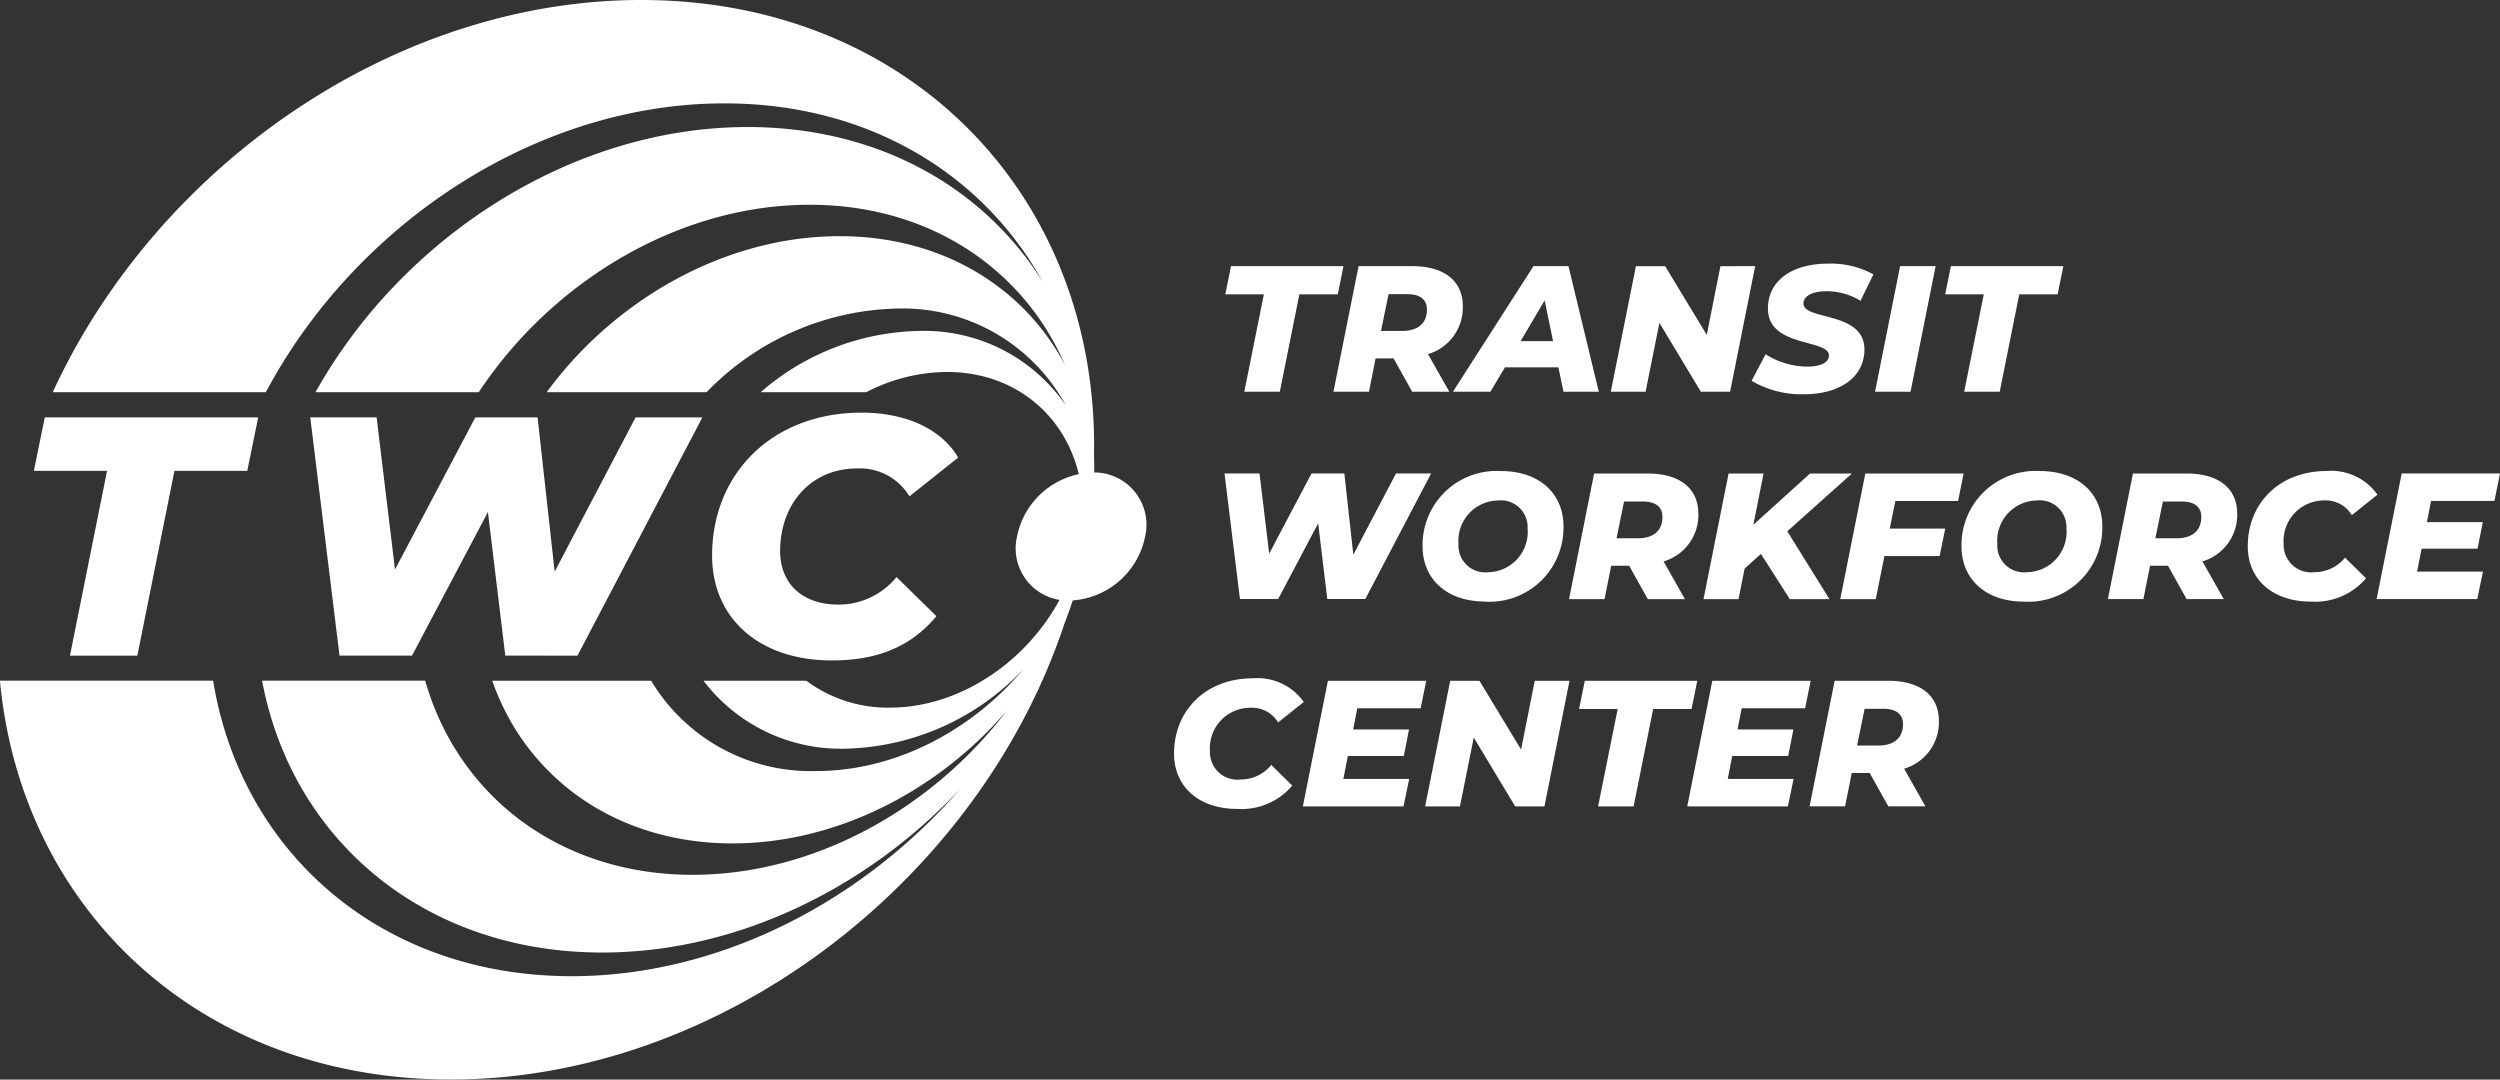
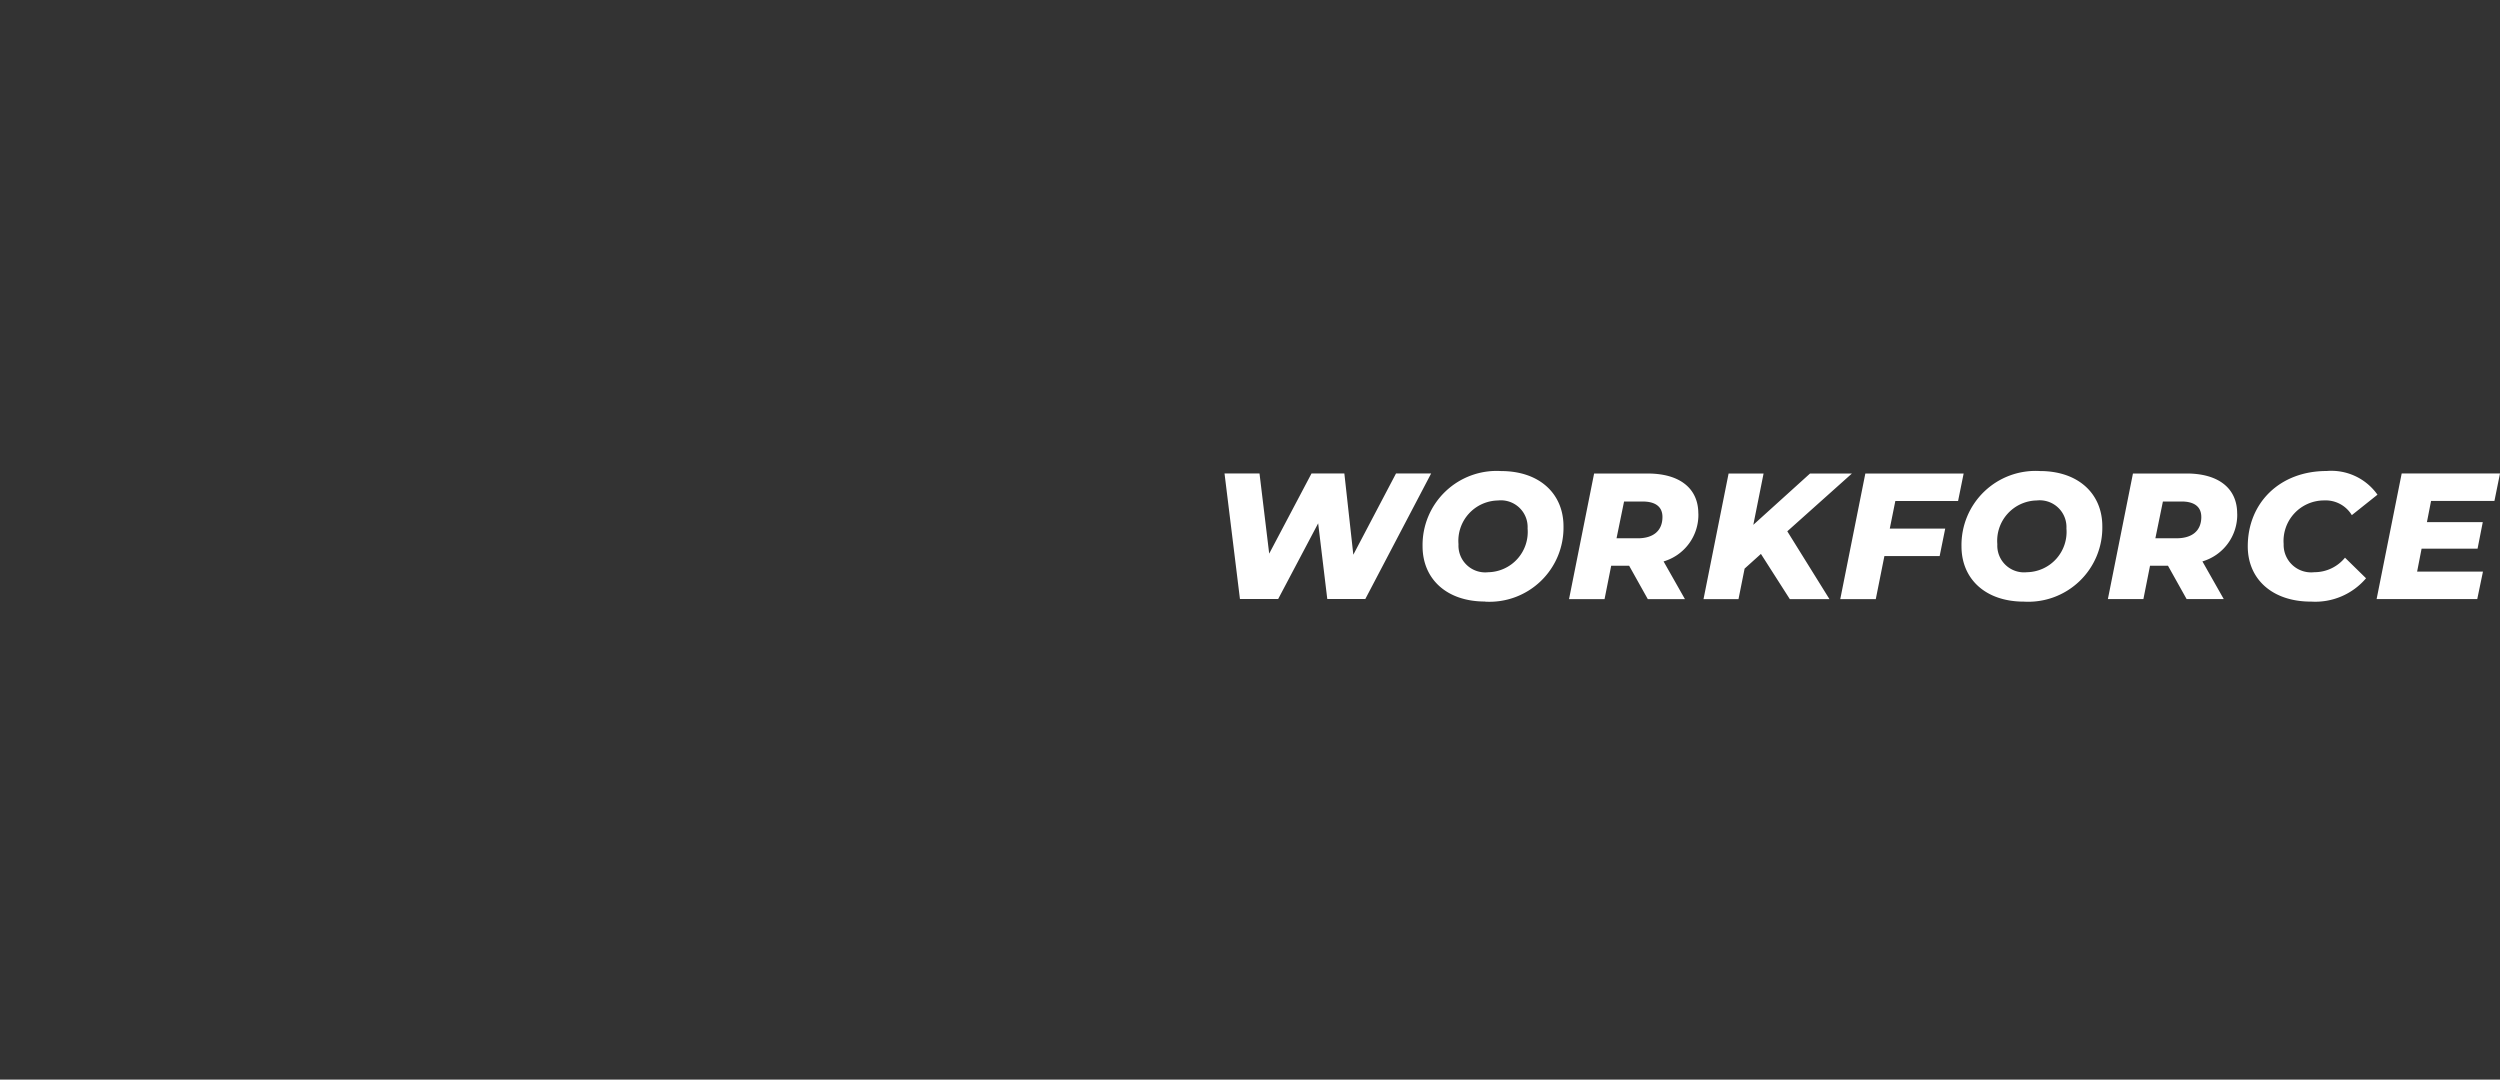
<svg xmlns="http://www.w3.org/2000/svg" width="219.39" height="94.741" viewBox="0 0 219.39 94.741">
  <rect x="0" y="0" width="219.39" height="94.741" fill="#333333" stroke="none" />
  <g id="Group_919" data-name="Group 919" transform="translate(-233.61 214)">
-     <path id="Path_1" data-name="Path 1" d="M379.025,186.053c0,1.212-.8,1.873-2.173,1.873h-1.858l.662-3.227h1.637c1.071,0,1.732.425,1.732,1.354m3.148-.3c0-2.2-1.622-3.511-4.439-3.511h-4.707l-2.2,11.02h3.117l.583-2.928H376.1l1.637,2.928h3.259l-1.873-3.306a4.257,4.257,0,0,0,3.054-4.2m-11.744-1.1.488-2.409H362.29l-2.2,11.02h8.832l.5-2.409h-5.778l.393-2.015h4.912l.457-2.33h-4.9l.362-1.857Zm-18.167,8.611h3.117l1.716-8.548h3.369l.5-2.472H351.1l-.5,2.472h3.385Zm-5.557-11.02-1.2,6.029-3.652-6.029H339.29l-2.2,11.02h3.054l1.212-6.045,3.637,6.045h2.566l2.2-11.02Zm-10.012,2.409.488-2.409h-8.627l-2.2,11.02h8.832l.5-2.409h-5.778l.393-2.015h4.912l.457-2.33h-4.9l.362-1.857Zm-16.1,8.832a5.843,5.843,0,0,0,4.833-2.046l-1.842-1.811a3.453,3.453,0,0,1-2.692,1.275,2.412,2.412,0,0,1-2.692-2.472,3.556,3.556,0,0,1,3.558-3.826,2.676,2.676,0,0,1,2.424,1.291l2.251-1.795a4.958,4.958,0,0,0-4.471-2.078c-4.093,0-6.911,2.786-6.911,6.612,0,2.881,2.157,4.849,5.541,4.849" transform="translate(21.585 -336.5)" fill="#fff" />
    <path id="Path_2" data-name="Path 2" d="M440.062,129.022l.488-2.409h-8.627l-2.2,11.02h8.832l.5-2.409h-5.778l.393-2.015h4.912l.457-2.33h-4.9l.362-1.857Zm-16.1,8.832a5.843,5.843,0,0,0,4.833-2.046L426.949,134a3.453,3.453,0,0,1-2.692,1.275,2.412,2.412,0,0,1-2.692-2.472,3.556,3.556,0,0,1,3.558-3.826,2.676,2.676,0,0,1,2.424,1.291l2.251-1.795a4.958,4.958,0,0,0-4.471-2.078c-4.093,0-6.911,2.786-6.911,6.612,0,2.881,2.157,4.849,5.541,4.849m-9.618-7.431c0,1.212-.8,1.873-2.173,1.873h-1.858l.661-3.227h1.637c1.071,0,1.731.425,1.732,1.354m3.148-.3c0-2.2-1.622-3.511-4.439-3.511h-4.707l-2.2,11.02h3.117l.582-2.928h1.574l1.637,2.928h3.259l-1.873-3.306a4.257,4.257,0,0,0,3.054-4.2m-18.451,5.148a2.347,2.347,0,0,1-2.6-2.456,3.54,3.54,0,0,1,3.464-3.841,2.347,2.347,0,0,1,2.6,2.456,3.539,3.539,0,0,1-3.463,3.841m-.267,2.582a6.5,6.5,0,0,0,6.879-6.612c0-2.85-2.094-4.849-5.478-4.849a6.5,6.5,0,0,0-6.88,6.612c0,2.85,2.094,4.849,5.478,4.849m-5.778-8.832.488-2.409h-8.627l-2.2,11.02h3.117l.756-3.778h4.849l.488-2.409h-4.865l.488-2.424Zm-9.319-2.409H380l-4.975,4.5.9-4.5h-3.07l-2.2,11.02h3.07l.535-2.676,1.433-1.291,2.535,3.967h3.479l-3.7-5.951Zm-16.624,3.81c0,1.212-.8,1.873-2.172,1.873h-1.858l.661-3.227h1.637c1.071,0,1.732.425,1.732,1.354m3.148-.3c0-2.2-1.622-3.511-4.439-3.511h-4.707l-2.2,11.02h3.117l.582-2.928h1.575l1.637,2.928h3.259l-1.873-3.306a4.257,4.257,0,0,0,3.054-4.2m-18.451,5.148a2.347,2.347,0,0,1-2.6-2.456,3.54,3.54,0,0,1,3.464-3.841,2.346,2.346,0,0,1,2.6,2.456,3.539,3.539,0,0,1-3.463,3.841m-.267,2.582a6.5,6.5,0,0,0,6.88-6.612c0-2.85-2.094-4.849-5.478-4.849A6.5,6.5,0,0,0,346,133c0,2.85,2.094,4.849,5.478,4.849m-7.808-11.24-3.747,7.131-.787-7.131h-2.881l-3.715,7.037-.85-7.037h-3.07l1.354,11.02h3.353l3.511-6.644.8,6.644h3.337l5.778-11.02Z" transform="translate(12.449 -299.061)" fill="#fff" />
-     <path id="Path_3" data-name="Path 3" d="M393.666,82h3.117l1.716-8.548h3.369l.5-2.472H392.5l-.5,2.472h3.385Zm-7.824,0h3.117l2.2-11.02h-3.117Zm-6.234.22c3.227,0,5.305-1.559,5.305-3.92,0-3.4-5.368-2.535-5.353-4.046,0-.6.693-1.07,1.984-1.07a5.667,5.667,0,0,1,3.023.834l1.133-2.314a7.7,7.7,0,0,0-3.967-.945c-3.259,0-5.29,1.559-5.289,3.936,0,3.464,5.353,2.645,5.353,4.125,0,.6-.693.976-1.889.976a6.911,6.911,0,0,1-3.668-1.086l-1.228,2.33a8.607,8.607,0,0,0,4.6,1.181m-7.336-11.24-1.2,6.029-3.652-6.029h-2.566L362.654,82h3.054l1.212-6.045L370.557,82h2.566l2.2-11.02Zm-17.537,6.58,2.11-3.574.74,3.574ZM358.5,82h3.1l-2.661-11.02h-3.07L348.8,82h3.29l1.275-2.141h4.691Zm-11.98-7.21c0,1.212-.8,1.873-2.173,1.873h-1.857l.661-3.227h1.637c1.071,0,1.732.425,1.732,1.354m3.148-.3c0-2.2-1.622-3.511-4.439-3.511H340.52L338.316,82h3.117l.582-2.928h1.574L345.227,82h3.259L346.612,78.7a4.257,4.257,0,0,0,3.054-4.2M330.492,82h3.117l1.716-8.548h3.369l.5-2.472h-9.87l-.5,2.472h3.385Z" transform="translate(12.313 -261.623)" fill="#fff" />
-     <path id="Path_4" data-name="Path 4" d="M56.266,0C34.6,0,13.771,14.555,4.634,34.418h18.7C31.2,19.64,47.084,9.071,63.578,9.071c12.606,0,22.694,6.18,27.949,15.69-5.177-8.3-14.444-13.613-25.9-13.613-15.441,0-30.324,9.663-37.936,23.27H42.018c6.449-9.742,17.554-16.449,29.038-16.449,10.526,0,18.764,5.631,22.413,14.068C89.853,25.2,82.685,20.726,73.679,20.726c-10.013,0-19.709,5.526-25.7,13.692H62.011a23.985,23.985,0,0,1,16.7-7.341,16.3,16.3,0,0,1,14.827,8.5,15.057,15.057,0,0,0-12.871-6.534A21.75,21.75,0,0,0,66.76,34.418h9.261a15.563,15.563,0,0,1,7.08-1.776c7.861,0,13.11,6.6,11.723,14.728S85.942,62.1,78.084,62.1a11.987,11.987,0,0,1-7.322-2.361H61.74A15.134,15.134,0,0,0,74.209,65.7,22.124,22.124,0,0,0,89.837,58.7c-4.542,5.405-11.265,8.963-18.188,8.963a16.343,16.343,0,0,1-14.506-7.927H43.2c2.959,8.486,10.834,14.277,21.082,14.277,9.173,0,18.077-4.634,24.117-11.691-6.586,8.646-16.936,14.447-27.619,14.447-11.713,0-20.589-6.978-23.463-17.034H23.006c2.6,13.918,14.189,23.855,29.849,23.855,11.789,0,23.254-5.634,31.406-14.356-8.613,9.928-21.167,16.432-34.1,16.432-16.707,0-28.986-10.85-31.455-25.932H0c1.884,20.163,17.675,35,39.555,35C63.2,94.741,85.85,77.416,93.4,54.774c.245-.641.481-1.285.693-1.936.193-.5.379-1.007.546-1.521a20.484,20.484,0,0,0,1.128-3.947,18.368,18.368,0,0,0,.265-3.947c.013-.513.007-1.017-.01-1.521.016-.651.007-1.295-.013-1.936C96.449,17.325,79.909,0,56.266,0Z" transform="translate(233.606 -214)" fill="#fff" />
-     <path id="Path_5" data-name="Path 5" d="M27.824,115.842l.956-4.69H10.053l-.956,4.69h6.422L12.263,132.06h5.914l3.255-16.218ZM56.8,132.06l10.962-20.908H61.9L54.8,124.683,53.3,111.152H47.836L40.787,124.5l-1.613-13.351H33.35l2.569,20.908h6.362l6.661-12.6,1.523,12.6Zm33.41-17.383c-1.493-2.539-4.629-3.942-8.483-3.942-7.765,0-13.112,5.286-13.112,12.545,0,5.466,4.092,9.2,10.514,9.2,3.733,0,6.81-1.045,9.17-3.883L84.8,125.16a6.551,6.551,0,0,1-5.107,2.419c-3.2,0-5.108-1.882-5.108-4.689,0-4.122,2.688-7.258,6.75-7.258a5.078,5.078,0,0,1,4.6,2.449Z" transform="translate(227.486 -288.523)" fill="#fff" />
-     <path id="Path_6" data-name="Path 6" d="M284,132.413a7,7,0,0,1-6.612,5.621,4.587,4.587,0,0,1-4.63-5.621,7,7,0,0,1,6.612-5.621,4.587,4.587,0,0,1,4.63,5.621" transform="translate(50.101 -299.33)" fill="#fff" />
  </g>
</svg>